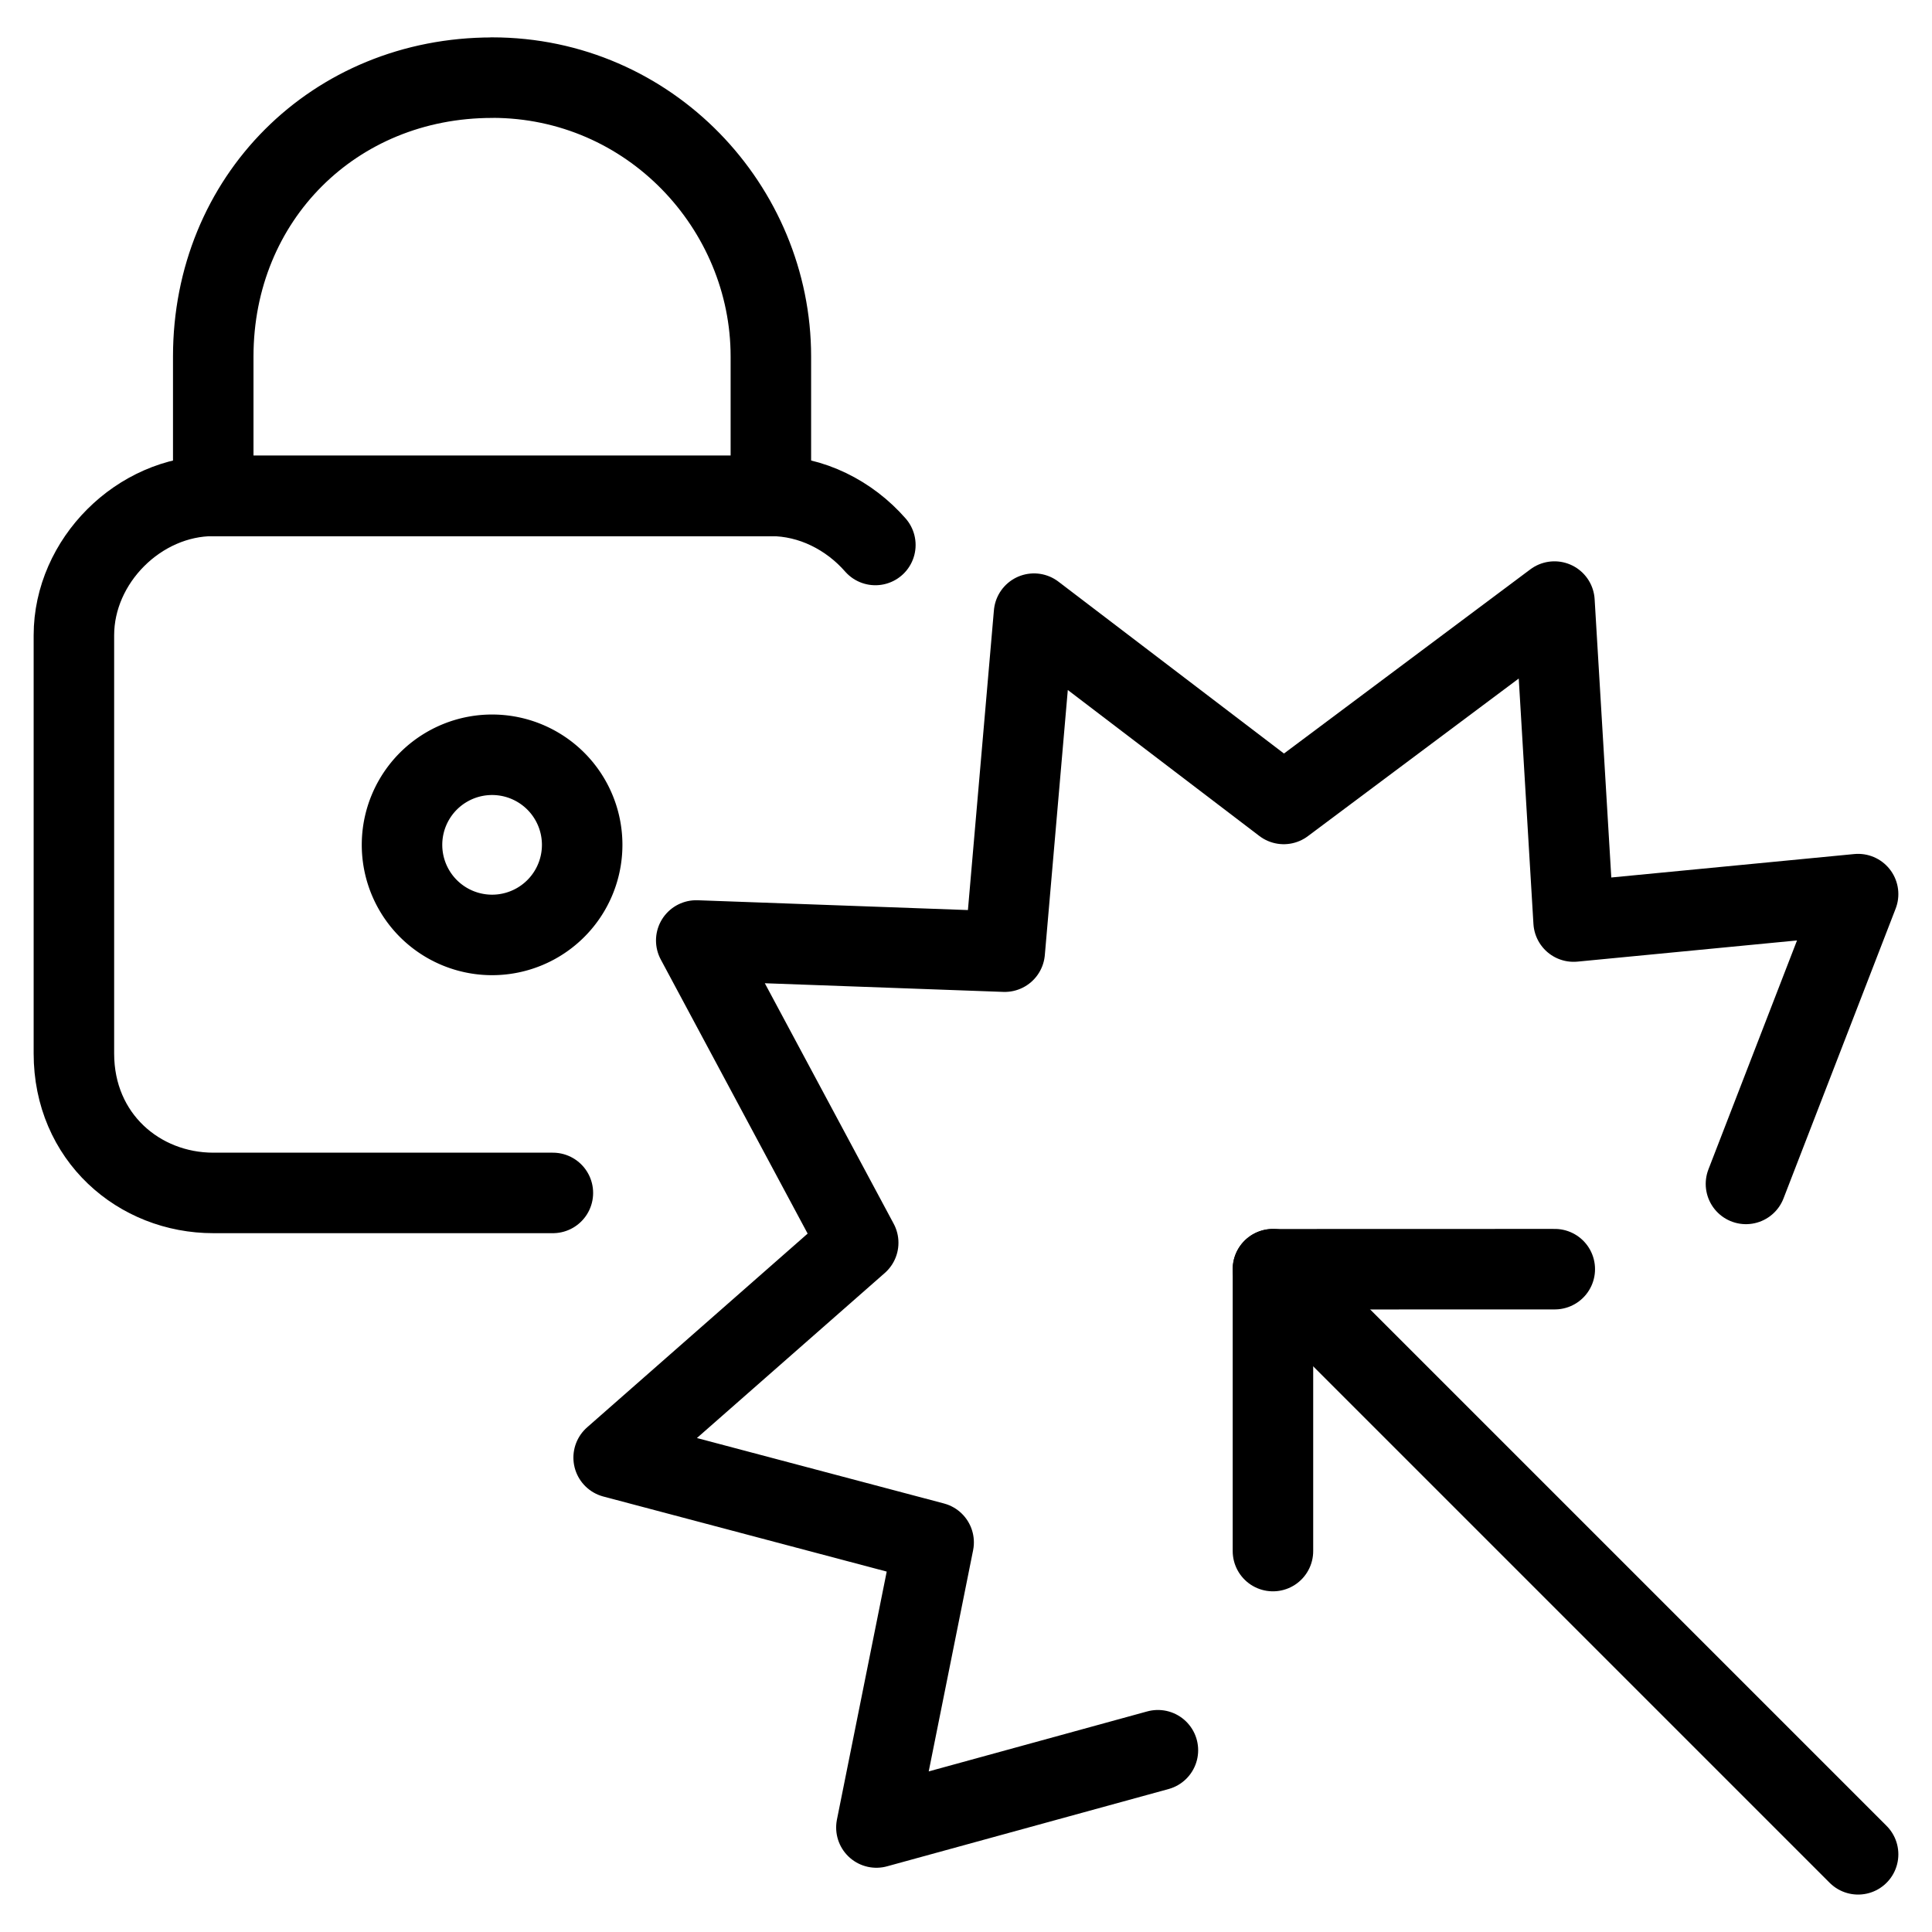
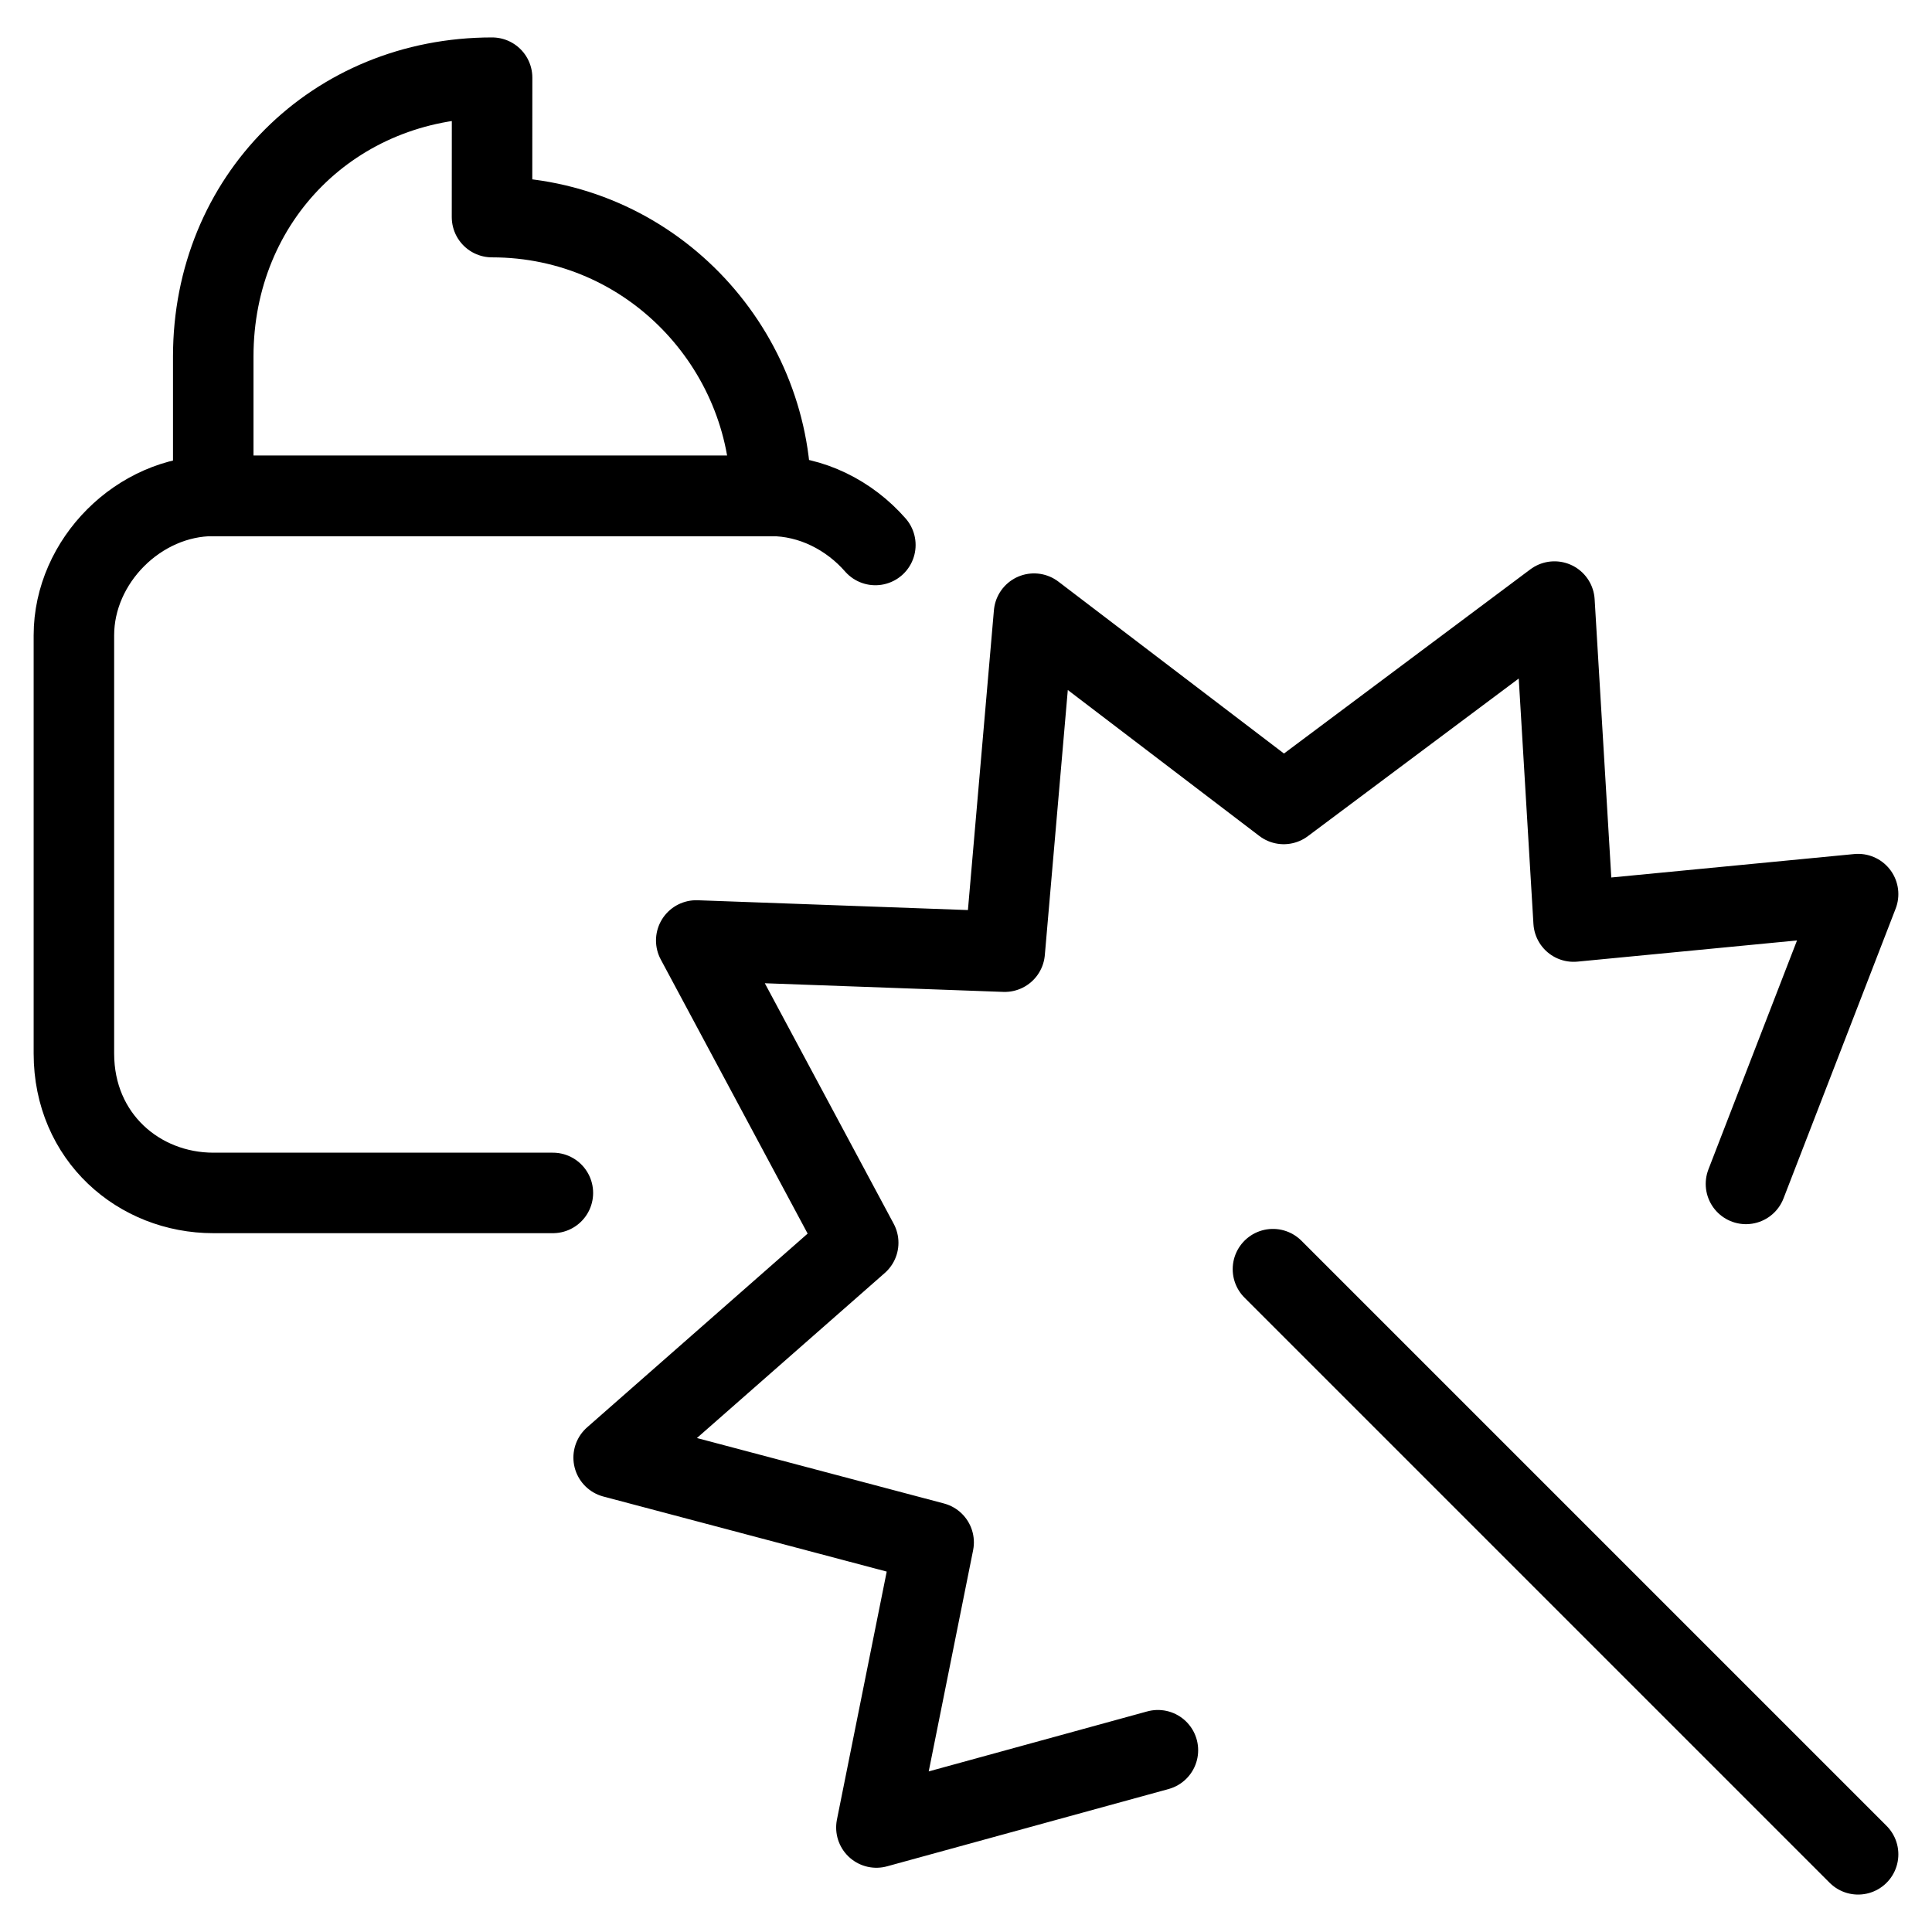
<svg xmlns="http://www.w3.org/2000/svg" fill="none" viewBox="0 0 24 24">
  <path stroke="#000000" stroke-linecap="round" stroke-linejoin="round" stroke-miterlimit="10" d="M6.868 14.819H2.65c-0.924 0 -1.732 -0.693 -1.732 -1.732V7.892c0 -0.924 0.808 -1.732 1.732 -1.732H9.577c0.504 0 0.974 0.241 1.297 0.61" stroke-width="1" />
-   <path stroke="#000000" stroke-linecap="round" stroke-linejoin="round" stroke-miterlimit="10" d="M6.113 0.965c-1.963 0 -3.464 1.501 -3.464 3.464v1.732h6.927V4.428c0 -1.847 -1.501 -3.464 -3.464 -3.464Z" stroke-width="1" />
+   <path stroke="#000000" stroke-linecap="round" stroke-linejoin="round" stroke-miterlimit="10" d="M6.113 0.965c-1.963 0 -3.464 1.501 -3.464 3.464v1.732h6.927c0 -1.847 -1.501 -3.464 -3.464 -3.464Z" stroke-width="1" />
  <path stroke="#000000" stroke-linecap="round" stroke-linejoin="round" d="m23.082 23.035 -7.269 -7.269" stroke-width="1" />
-   <path stroke="#000000" stroke-linecap="round" stroke-linejoin="round" d="m19.314 15.766 -3.501 0.001 0 3.501" stroke-width="1" />
  <path stroke="#000000" stroke-linecap="round" stroke-linejoin="round" d="m21.689 14.707 1.393 -3.6 -3.534 0.341 -0.238 -3.975 -3.363 2.514 -3.102 -2.364 -0.364 4.199 -3.832 -0.139 2.012 3.755 -3.038 2.669 3.975 1.053 -0.711 3.542 3.497 -0.96" stroke-width="1" />
-   <path stroke="#000000" d="M6.113 11.614a1.119 1.119 0 1 0 0 -2.238 1.119 1.119 0 1 0 0 2.238" stroke-width="1" />
</svg>